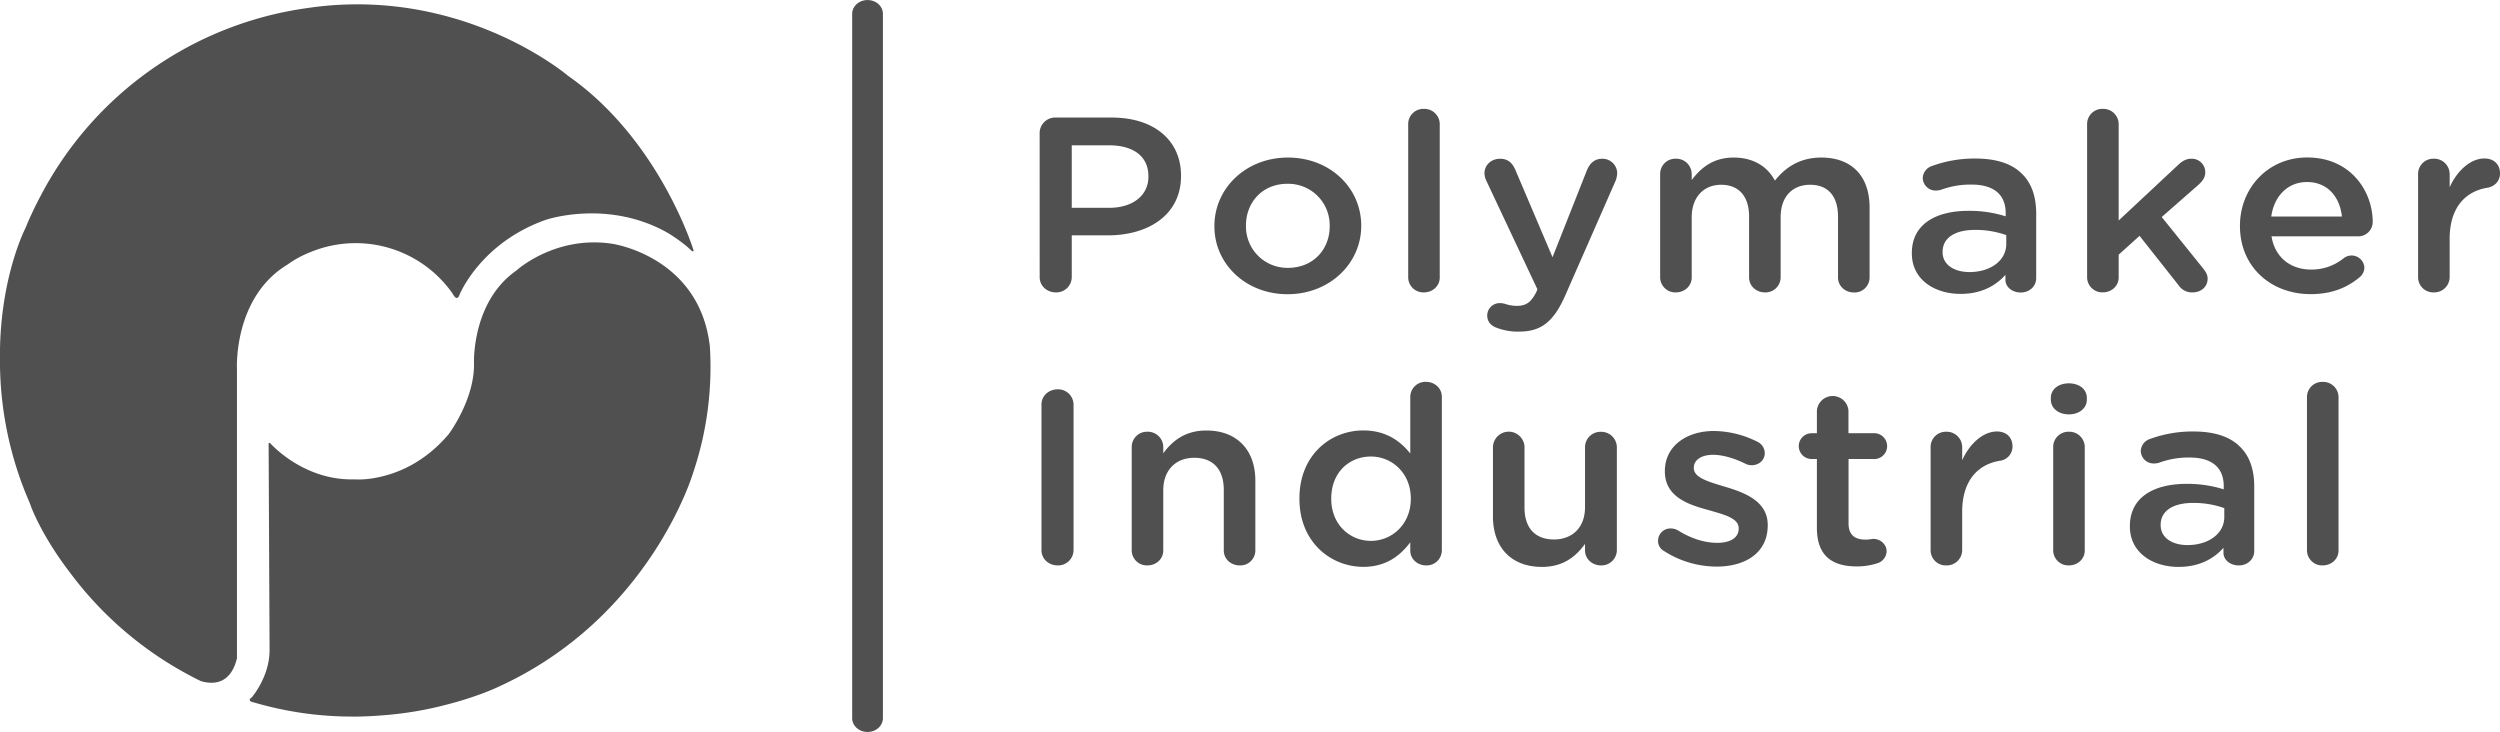
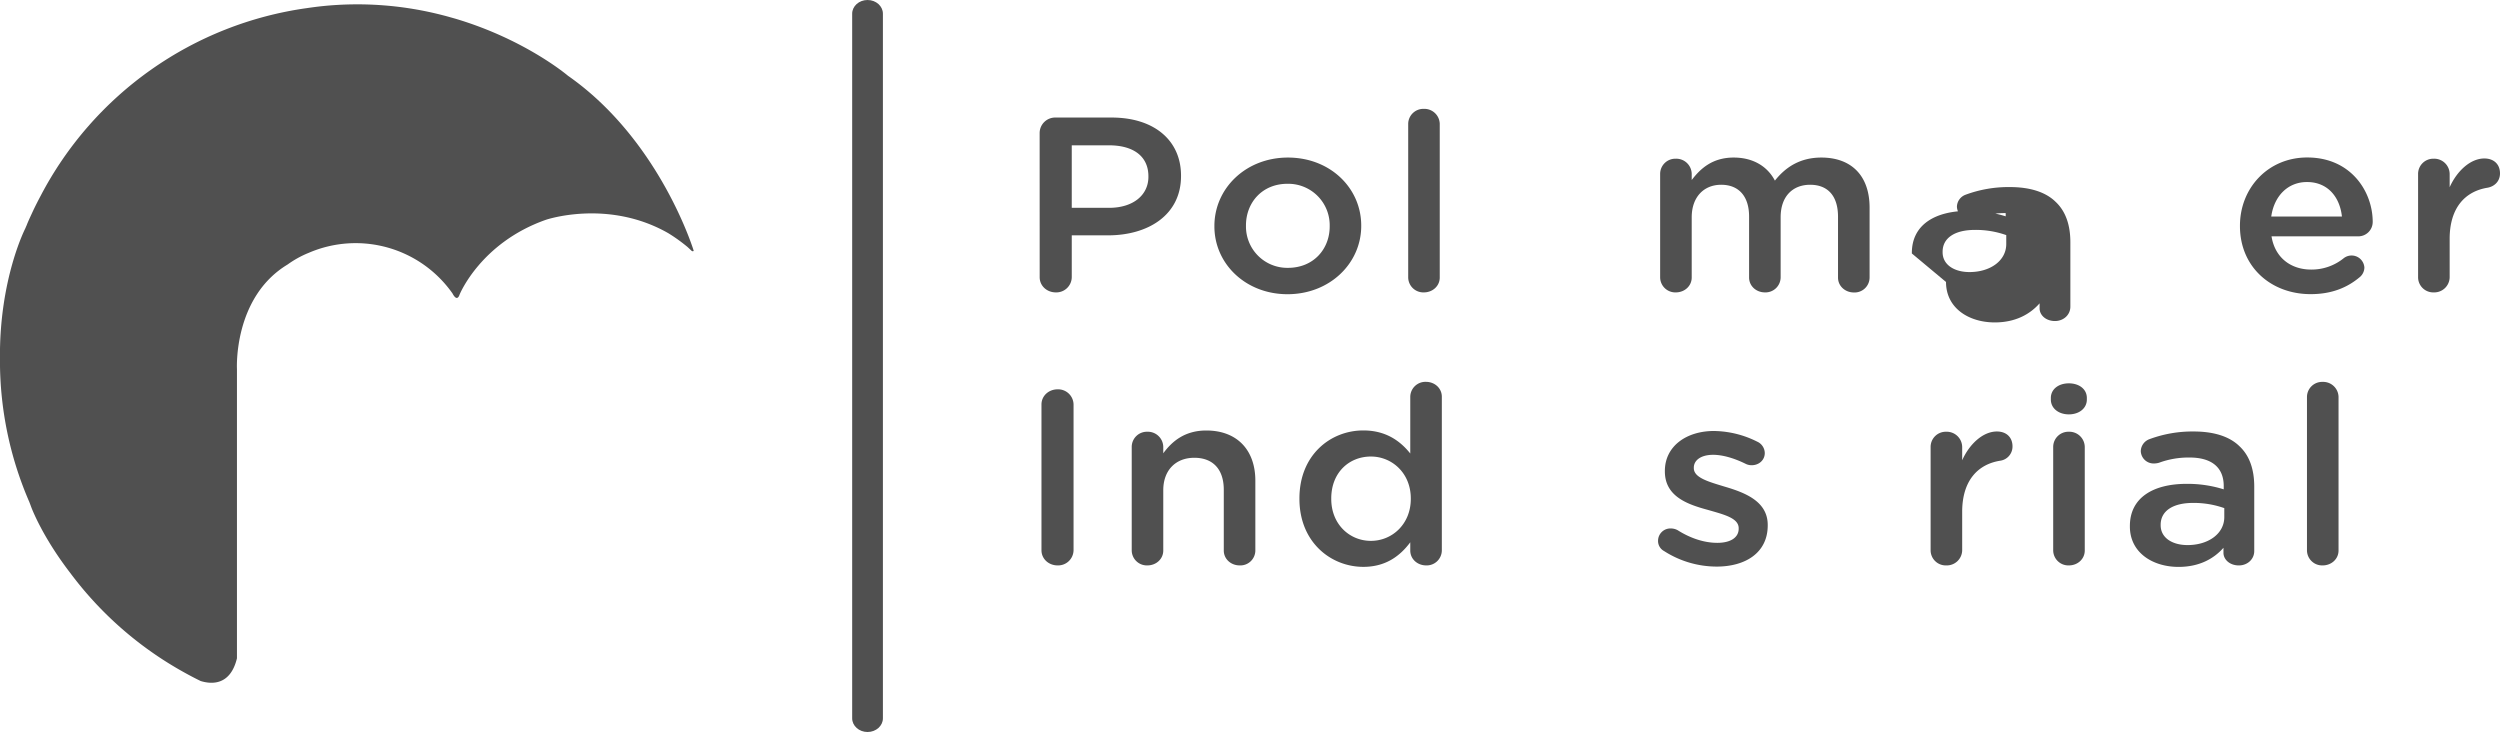
<svg xmlns="http://www.w3.org/2000/svg" viewBox="0 0 1364.58 399.55">
  <g fill="#505050">
    <path d="m473.53 399.55c-4.63 0-8.39-3.35-8.39-7.47v-384.6c0-4.13 3.76-7.48 8.39-7.48s8.39 3.35 8.39 7.48v384.6c0 4.12-3.76 7.47-8.39 7.47z" />
    <path d="m567.47 72.55a8.49 8.49 0 0 1 8.83-8.39h30.47c23.34 0 37.87 12.59 37.87 31.68v.27c0 21.25-17.94 32.35-39.87 32.35h-19.77v22.88a8.42 8.42 0 0 1 -8.68 8.26c-5 0-8.83-3.66-8.83-8.26zm37.87 40.89c13.24 0 21.5-7 21.5-16.92v-.28c0-11.1-8.4-16.92-21.5-16.92h-20.34v34.12z" />
    <path d="m662.86 123.59v-.27c0-20.44 17.08-37.32 40.14-37.32s40 16.65 40 37.09v.27c0 20.31-17.08 37.23-40.29 37.23-22.91-.04-39.85-16.69-39.85-37zm62.93 0v-.27a22.62 22.62 0 0 0 -23.07-23c-13.81 0-22.63 10.28-22.63 22.74v.27a22.56 22.56 0 0 0 22.91 22.87c14 0 22.79-10.29 22.79-22.61z" />
    <path d="m768.64 67.54a8.28 8.28 0 0 1 8.54-8.12 8.4 8.4 0 0 1 8.68 8.12v83.94c0 4.6-3.84 8.12-8.68 8.12a8.27 8.27 0 0 1 -8.54-8.12z" />
-     <path d="m817.19 179c-2.57-.81-5.41-2.84-5.41-6.77a6.76 6.76 0 0 1 7-6.77 9.2 9.2 0 0 1 3.13.54 20.47 20.47 0 0 0 6 .95c5.13 0 7.83-2 10.68-7.58l.57-1.49-27.9-59.29a10.65 10.65 0 0 1 -1-3.93c0-4.6 3.7-8 8.54-8 4.41 0 6.83 2.44 8.4 6.23l20.22 47.52 18.79-47.52c1.42-3.38 3.84-6.23 8.26-6.23a8 8 0 0 1 8.25 7.72 13.82 13.82 0 0 1 -.71 3.92l-27.53 62.7c-6.4 14.62-13.23 20-25.34 20a31.82 31.82 0 0 1 -11.95-2z" />
    <path d="m906.16 94.89a8.3 8.3 0 0 1 8.54-8.26 8.43 8.43 0 0 1 8.69 8.26v3.38c4.84-6.36 11.39-12.27 22.92-12.27 10.82 0 18.51 5 22.49 12.59 6-7.59 14-12.59 25.34-12.59 16.38 0 26.34 9.88 26.34 27.34v38.18a8.19 8.19 0 0 1 -8.54 8.12c-4.84 0-8.69-3.52-8.69-8.12v-33.21c0-11.37-5.55-17.46-15.23-17.46-9.39 0-16.09 6.22-16.09 17.73v32.9a8.27 8.27 0 0 1 -8.54 8.12c-4.84 0-8.68-3.52-8.68-8.12v-33.3c0-11.11-5.7-17.33-15.23-17.33s-16.09 6.77-16.09 17.73v32.9c0 4.6-3.85 8.12-8.69 8.12a8.28 8.28 0 0 1 -8.54-8.12z" />
-     <path d="m1043.55 138.35v-.27c0-15.44 12.67-23 31-23a65.8 65.8 0 0 1 20.22 3v-1.76c0-10.15-6.55-15.57-18.65-15.57a46.71 46.71 0 0 0 -16.66 2.84 9.8 9.8 0 0 1 -2.7.41 7 7 0 0 1 -7.26-6.77 7.17 7.17 0 0 1 4.69-6.5 67.44 67.44 0 0 1 24.2-4.19c11.25 0 19.65 2.84 24.92 8 5.55 5.15 8.11 12.73 8.11 22.07v35.2c0 4.47-3.7 7.85-8.4 7.85-5 0-8.39-3.25-8.39-6.9v-2.76c-5.13 5.82-13 10.42-24.49 10.42-14.07-.01-26.59-7.72-26.59-22.07zm51.53-5.15v-4.87a49.81 49.81 0 0 0 -17.08-2.84c-11.11 0-17.66 4.46-17.66 11.91v.27c0 6.9 6.41 10.83 14.67 10.83 11.39 0 20.07-6.23 20.07-15.3z" />
-     <path d="m1139.21 67.54a8.28 8.28 0 0 1 8.55-8.12 8.4 8.4 0 0 1 8.68 8.12v52.8l32.32-30.19c2.28-2.16 4.41-3.52 7.4-3.52a7.37 7.37 0 0 1 7.55 7.45c0 2.71-1.43 4.74-3.85 6.9l-19.93 17.47 22.78 28.29c1.56 2 2.28 3.52 2.28 5.41 0 4.47-3.7 7.45-8.12 7.45a8.67 8.67 0 0 1 -7.54-3.66l-21.5-27.21-11.39 10.27v12.46c0 4.6-3.84 8.12-8.68 8.12a8.28 8.28 0 0 1 -8.55-8.12z" />
+     <path d="m1043.55 138.35v-.27c0-15.44 12.67-23 31-23a65.8 65.8 0 0 1 20.22 3v-1.76a46.71 46.71 0 0 0 -16.66 2.84 9.8 9.8 0 0 1 -2.7.41 7 7 0 0 1 -7.26-6.77 7.17 7.17 0 0 1 4.69-6.5 67.44 67.44 0 0 1 24.2-4.19c11.25 0 19.65 2.84 24.92 8 5.55 5.15 8.11 12.73 8.11 22.07v35.2c0 4.47-3.7 7.85-8.4 7.85-5 0-8.39-3.25-8.39-6.9v-2.76c-5.13 5.82-13 10.42-24.49 10.42-14.07-.01-26.59-7.72-26.59-22.07zm51.53-5.15v-4.87a49.81 49.81 0 0 0 -17.08-2.84c-11.11 0-17.66 4.46-17.66 11.91v.27c0 6.9 6.41 10.83 14.67 10.83 11.39 0 20.07-6.23 20.07-15.3z" />
    <path d="m1261.22 160.55c-21.78 0-38.58-15-38.58-37.1v-.27c0-20.44 15.23-37.22 36.73-37.22 23.92 0 35.73 18.68 35.73 35.19a7.86 7.86 0 0 1 -8.1 7.85h-47.13c1.85 11.64 10.54 18.14 21.64 18.14a27.86 27.86 0 0 0 17.8-6.23 7 7 0 0 1 11.25 5.14 7 7 0 0 1 -2.28 5c-6.85 5.84-15.39 9.5-27.06 9.5zm17.08-42.37c-1.14-10.56-7.68-18.82-19.07-18.82-10.54 0-17.94 7.71-19.51 18.82z" />
    <path d="m1319.87 94.89a8.3 8.3 0 0 1 8.54-8.26 8.43 8.43 0 0 1 8.69 8.26v7.31c4-8.93 11.39-15.7 18.93-15.7 5.41 0 8.55 3.38 8.55 8.12 0 4.33-3 7.17-6.84 7.85-12.24 2-20.64 11-20.64 27.89v21.12a8.41 8.41 0 0 1 -8.69 8.12 8.28 8.28 0 0 1 -8.54-8.12z" />
    <path d="m568.47 220.77c0-4.61 3.84-8.26 8.83-8.26a8.42 8.42 0 0 1 8.68 8.26v79.6a8.42 8.42 0 0 1 -8.68 8.25c-5 0-8.83-3.65-8.83-8.25z" />
    <path d="m617.73 243.91a8.29 8.29 0 0 1 8.54-8.25 8.42 8.42 0 0 1 8.68 8.25v3.52c4.84-6.63 11.82-12.45 23.49-12.45 16.94 0 26.77 10.83 26.77 27.34v38.18a8.19 8.19 0 0 1 -8.54 8.12c-4.84 0-8.69-3.52-8.69-8.12v-33.17c0-11.1-5.84-17.46-16.09-17.46-10 0-16.94 6.63-16.94 17.73v32.9c0 4.6-3.84 8.12-8.68 8.12a8.27 8.27 0 0 1 -8.54-8.12z" />
    <path d="m787 300.5a8.27 8.27 0 0 1 -8.54 8.12c-4.84 0-8.69-3.52-8.69-8.12v-4.5c-5.55 7.45-13.38 13.41-25.62 13.41-17.66 0-34.88-13.41-34.88-37.1v-.27c0-23.69 16.94-37.09 34.88-37.09 12.38 0 20.21 5.82 25.62 12.59v-31a8.28 8.28 0 0 1 8.54-8.12c4.85 0 8.69 3.52 8.69 8.12zm-60.36-28.43v.27c0 13.81 10 22.88 21.64 22.88s21.78-9.2 21.78-22.88v-.27c0-13.81-10.25-22.88-21.78-22.88-11.82 0-21.64 8.67-21.64 22.88z" />
-     <path d="m882.53 300.5a8.4 8.4 0 0 1 -8.69 8.12c-4.7 0-8.68-3.52-8.68-8.12v-3.65c-4.84 6.76-11.82 12.59-23.49 12.59-16.94 0-26.77-10.83-26.77-27.49v-38a8.62 8.62 0 0 1 17.23 0v33.17c0 11.1 5.84 17.33 16.09 17.33 10 0 16.94-6.5 16.94-17.6v-32.9a8.42 8.42 0 0 1 8.68-8.25 8.51 8.51 0 0 1 8.69 8.25z" />
    <path d="m908.29 300.77a6.22 6.22 0 0 1 -3.27-5.68 6.74 6.74 0 0 1 7-6.64 7.85 7.85 0 0 1 3.7.95c7.26 4.6 14.8 6.9 21.64 6.9 7.4 0 11.67-3 11.67-7.71v-.27c0-5.55-8-7.45-16.8-10-11.1-3-23.49-7.31-23.49-21v-.27c0-13.54 11.82-21.8 26.77-21.8a53.85 53.85 0 0 1 23.63 5.82 6.94 6.94 0 0 1 4.13 6.23c0 3.79-3.13 6.63-7.12 6.63a7.08 7.08 0 0 1 -3.42-.81c-6.12-3-12.38-4.87-17.65-4.87-6.69 0-10.54 3-10.54 7v.27c0 5.28 8.12 7.44 17 10.15 11 3.25 23.34 8 23.34 20.85v.27c0 15-12.24 22.47-27.9 22.47a53.24 53.24 0 0 1 -28.69-8.49z" />
-     <path d="m991.72 288.18v-37.63h-2.85a7 7 0 1 1 0-14.08h2.85v-12.19a8.63 8.63 0 0 1 17.23 0v12.19h13.52a7.06 7.06 0 1 1 0 14.08h-13.47v35.06c0 6.36 3.41 8.93 9.25 8.93 2 0 3.7-.4 4.27-.4 3.85 0 7.26 3 7.26 6.77a7.06 7.06 0 0 1 -4.55 6.36 35.86 35.86 0 0 1 -11.82 1.9c-12.72 0-21.69-5.28-21.69-20.99z" />
    <path d="m1053.79 243.91a8.29 8.29 0 0 1 8.54-8.25 8.43 8.43 0 0 1 8.69 8.25v7.31c4-8.93 11.39-15.7 18.93-15.7 5.41 0 8.54 3.38 8.54 8.12a7.8 7.8 0 0 1 -6.83 7.85c-12.24 2-20.64 11-20.64 27.89v21.12a8.4 8.4 0 0 1 -8.69 8.12 8.27 8.27 0 0 1 -8.54-8.12z" />
    <path d="m1119.42 217.24c0-4.87 4.27-8 9.83-8s9.82 3.11 9.82 8v.82c0 4.87-4.27 8.12-9.82 8.12s-9.83-3.25-9.83-8.12zm1.28 26.67a8.3 8.3 0 0 1 8.55-8.25 8.42 8.42 0 0 1 8.68 8.25v56.59c0 4.6-3.84 8.12-8.68 8.12a8.28 8.28 0 0 1 -8.55-8.12z" />
    <path d="m1162.56 287.37v-.27c0-15.43 12.67-23 31-23a65.82 65.82 0 0 1 20.22 3v-1.8c0-10.15-6.55-15.57-18.65-15.57a46.7 46.7 0 0 0 -16.66 2.85 10.09 10.09 0 0 1 -2.7.4 7 7 0 0 1 -7.26-6.76 7.16 7.16 0 0 1 4.7-6.5 67.35 67.35 0 0 1 24.2-4.2c11.24 0 19.64 2.84 24.91 8 5.55 5.14 8.12 12.72 8.12 22.06v35.2c0 4.47-3.71 7.85-8.4 7.85-5 0-8.4-3.25-8.4-6.9v-2.73c-5.13 5.82-13 10.43-24.49 10.43-14.06.01-26.59-7.71-26.59-22.06zm51.53-5.14v-4.88a50 50 0 0 0 -17.08-2.84c-11.1 0-17.65 4.47-17.65 11.91v.27c0 6.91 6.4 10.83 14.66 10.83 11.39-0 20.07-6.22 20.07-15.29z" />
    <path d="m1259.22 216.57a8.27 8.27 0 0 1 8.55-8.12 8.39 8.39 0 0 1 8.68 8.12v83.93c0 4.6-3.84 8.12-8.68 8.12a8.28 8.28 0 0 1 -8.55-8.12z" />
    <path d="m310 41.34s-23.21-19.83-61.69-31.21l-1.86-.52c-1.5-.43-3-.85-4.58-1.25a186.27 186.27 0 0 0 -66-5c-2.77.29-5.59.66-8.44 1.08a194.29 194.29 0 0 0 -145.3 102.56c-1.43 2.68-2.82 5.4-4.14 8.21q-1 2.16-2 4.33c-.48 1.11-1 2.23-1.42 3.37-.22.53-.46 1-.67 1.58 0 0-14.39 27.73-13.92 71.72v.65a193.61 193.61 0 0 0 16.02 77.14c.36.89.67 1.76 1 2.64 0 0 5.62 15.64 21.35 36.1a195.54 195.54 0 0 0 58 51.9c4.3 2.51 8.68 4.9 13.19 7.09 5.71 1.76 16.15 2.67 19.8-12.41v-157.84s-2.14-39.16 27.67-57.12a54.49 54.49 0 0 1 11.52-6.36 64.63 64.63 0 0 1 78.47 22.18s1.29 2.75 2.56 2.41c.45-.13.9-.62 1.29-1.78 0 0 11.43-28.3 47.16-40.85 0 0 33.82-11.5 66.76 7.32a90 90 0 0 1 10.46 7.5l1.85 1.71s.89 1.15 1.57.41c.03 0-18.39-60.48-68.65-95.56z" />
-     <path d="m387.47 189.14c-5.56-49.18-53.17-56.06-53.17-56.06-31.21-4.83-52.38 14.53-52.38 14.53-16.87 11.77-21.51 31.2-22.76 42.31a60.85 60.85 0 0 0 -.44 8.48c.36 19.7-13.78 38.53-13.78 38.53-13.5 16-28.73 21.71-39.18 23.72a49.24 49.24 0 0 1 -12.65 1c-27.55.67-45.4-19.51-45.4-19.51-.78-.89-1.09 0-1.09 0l.52 112.75c0 14.64-9.75 25.8-9.75 25.8-1.08.73-1.21 1.27-1 1.7.48.79 2.43 1.09 2.43 1.09a190.49 190.49 0 0 0 54.48 7.65h1 1.3l2.9-.08c3.69-.11 7.25-.34 10.74-.63a193 193 0 0 0 35.25-6c3.93-1 7.51-2.07 10.7-3.09 1.85-.61 3.71-1.21 5.55-1.88.17-.06.35-.13.53-.18 3.79-1.37 6.7-2.57 8.59-3.39l.4-.19c.55-.22 1.08-.48 1.62-.73l.57-.26c82.7-37.92 105.86-116.58 105.86-116.58a180.4 180.4 0 0 0 9.16-68.98z" />
  </g>
</svg>